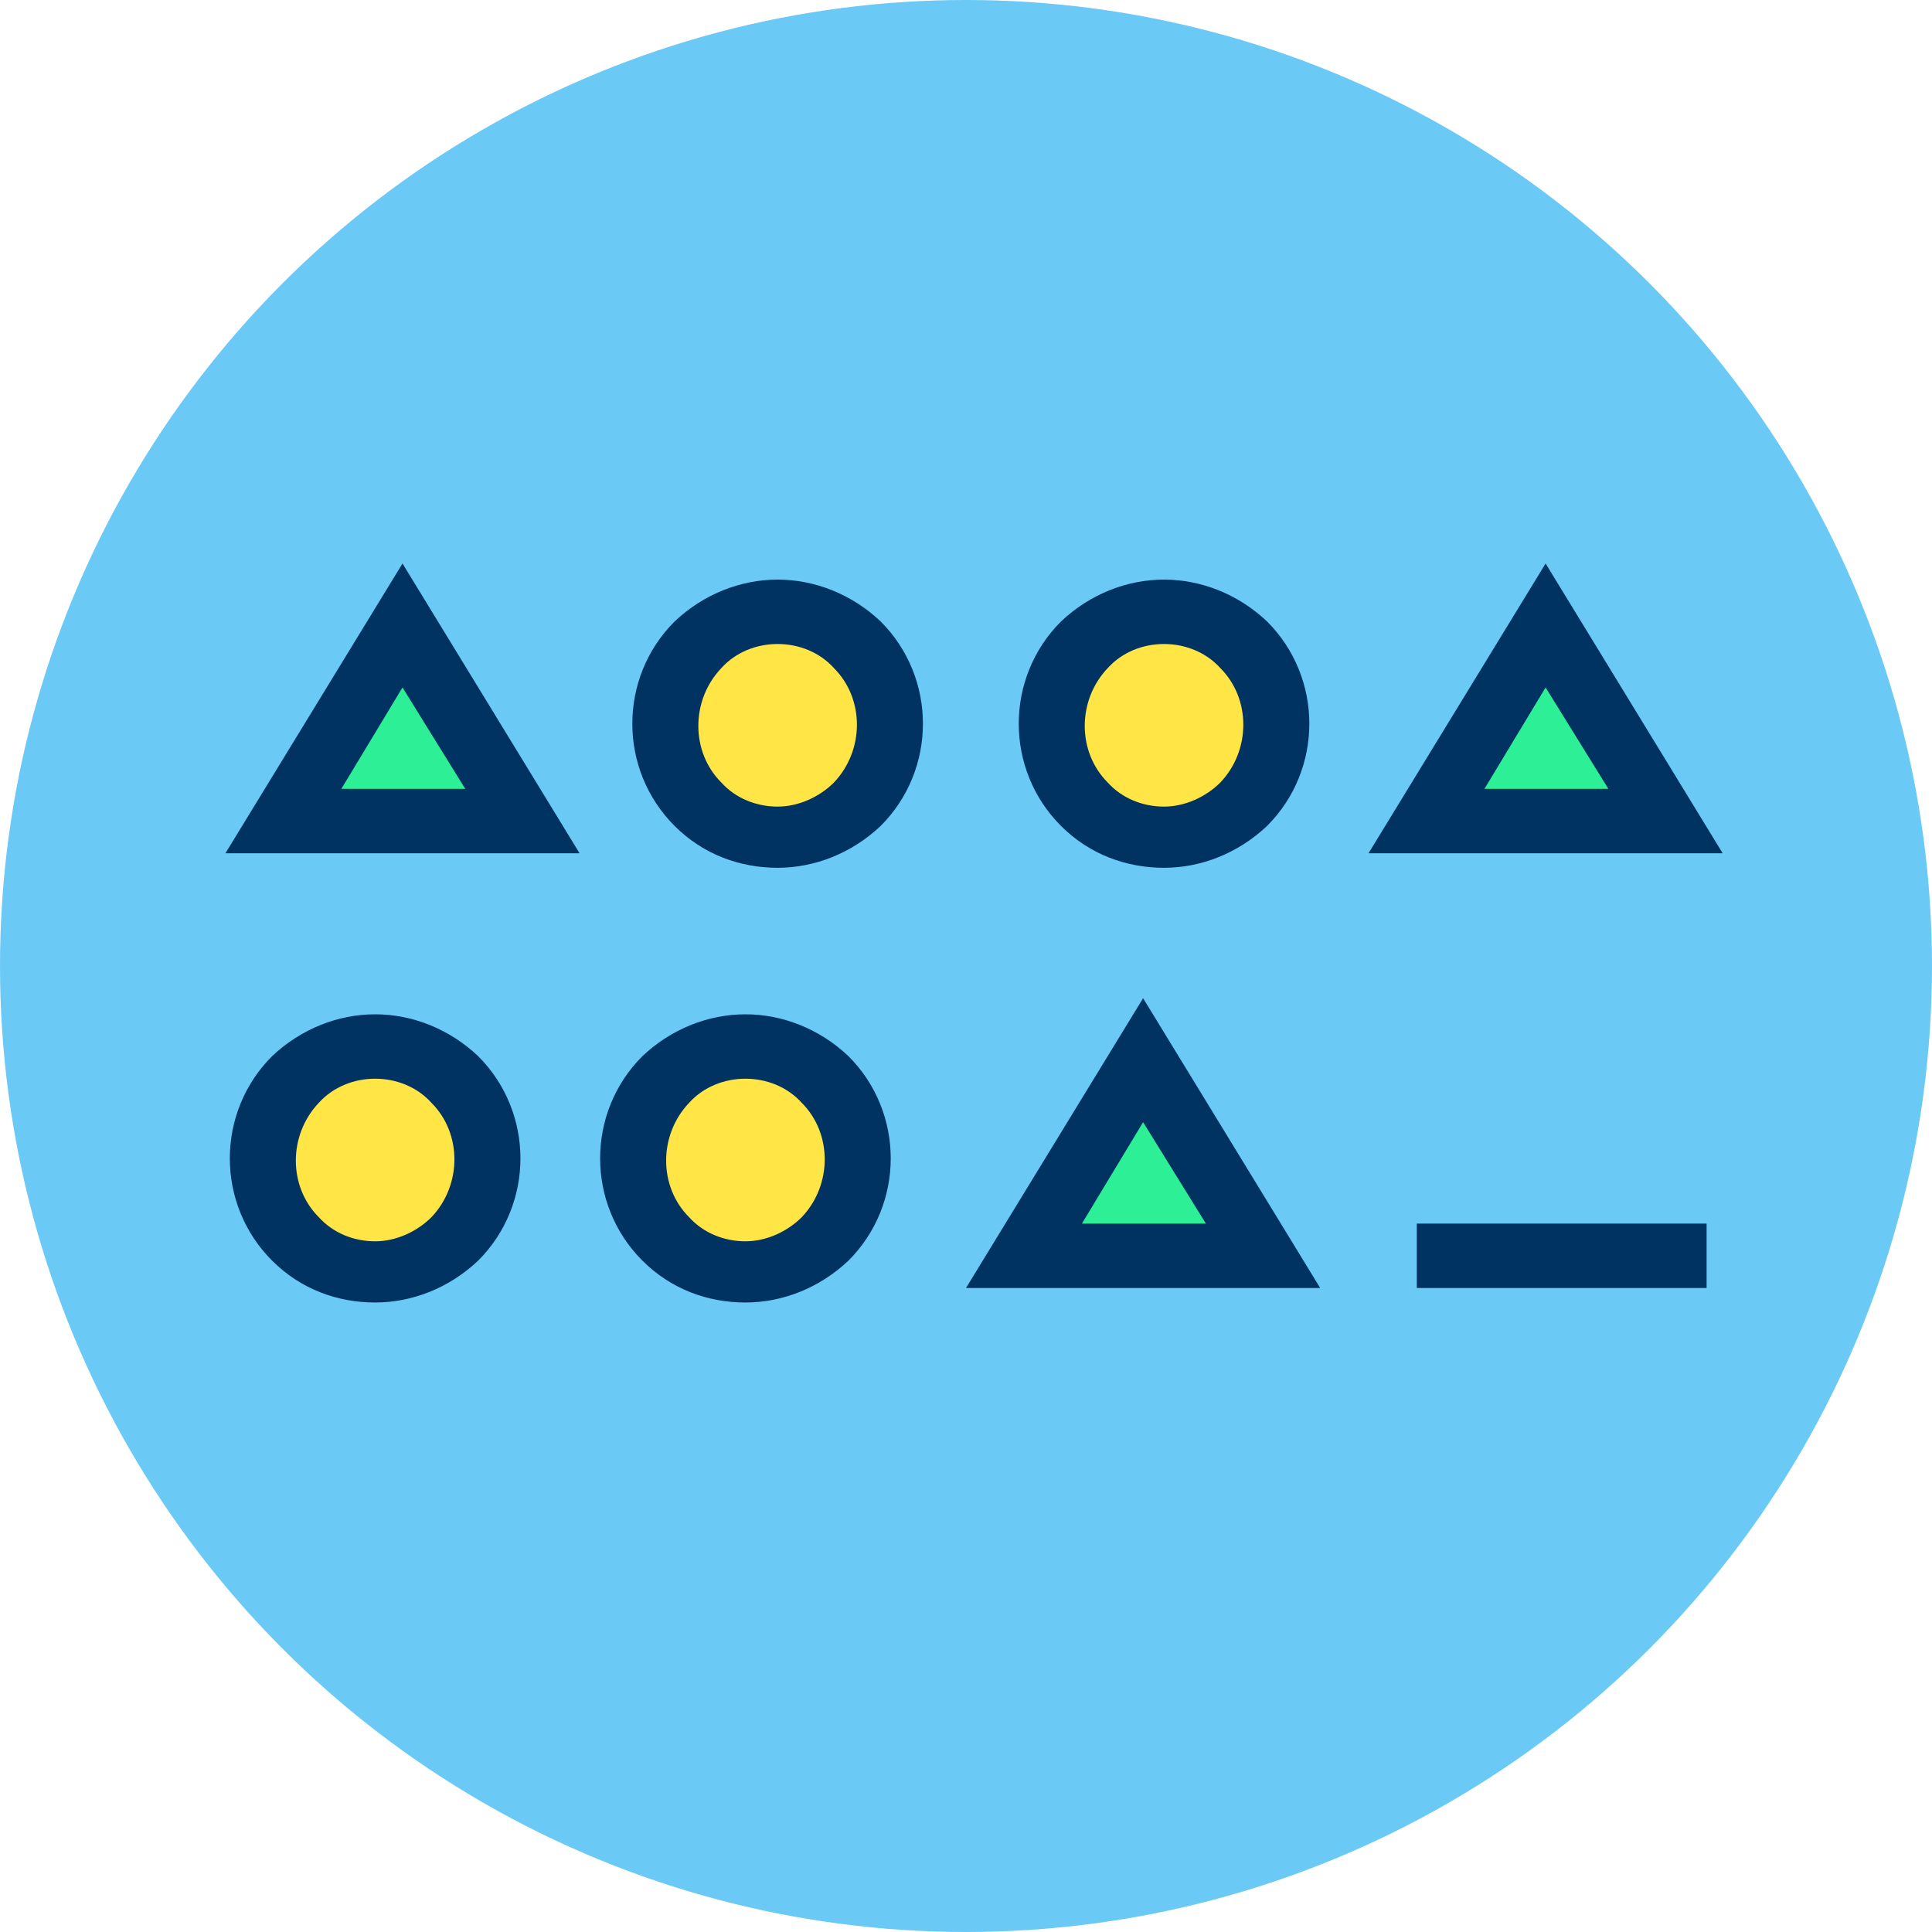
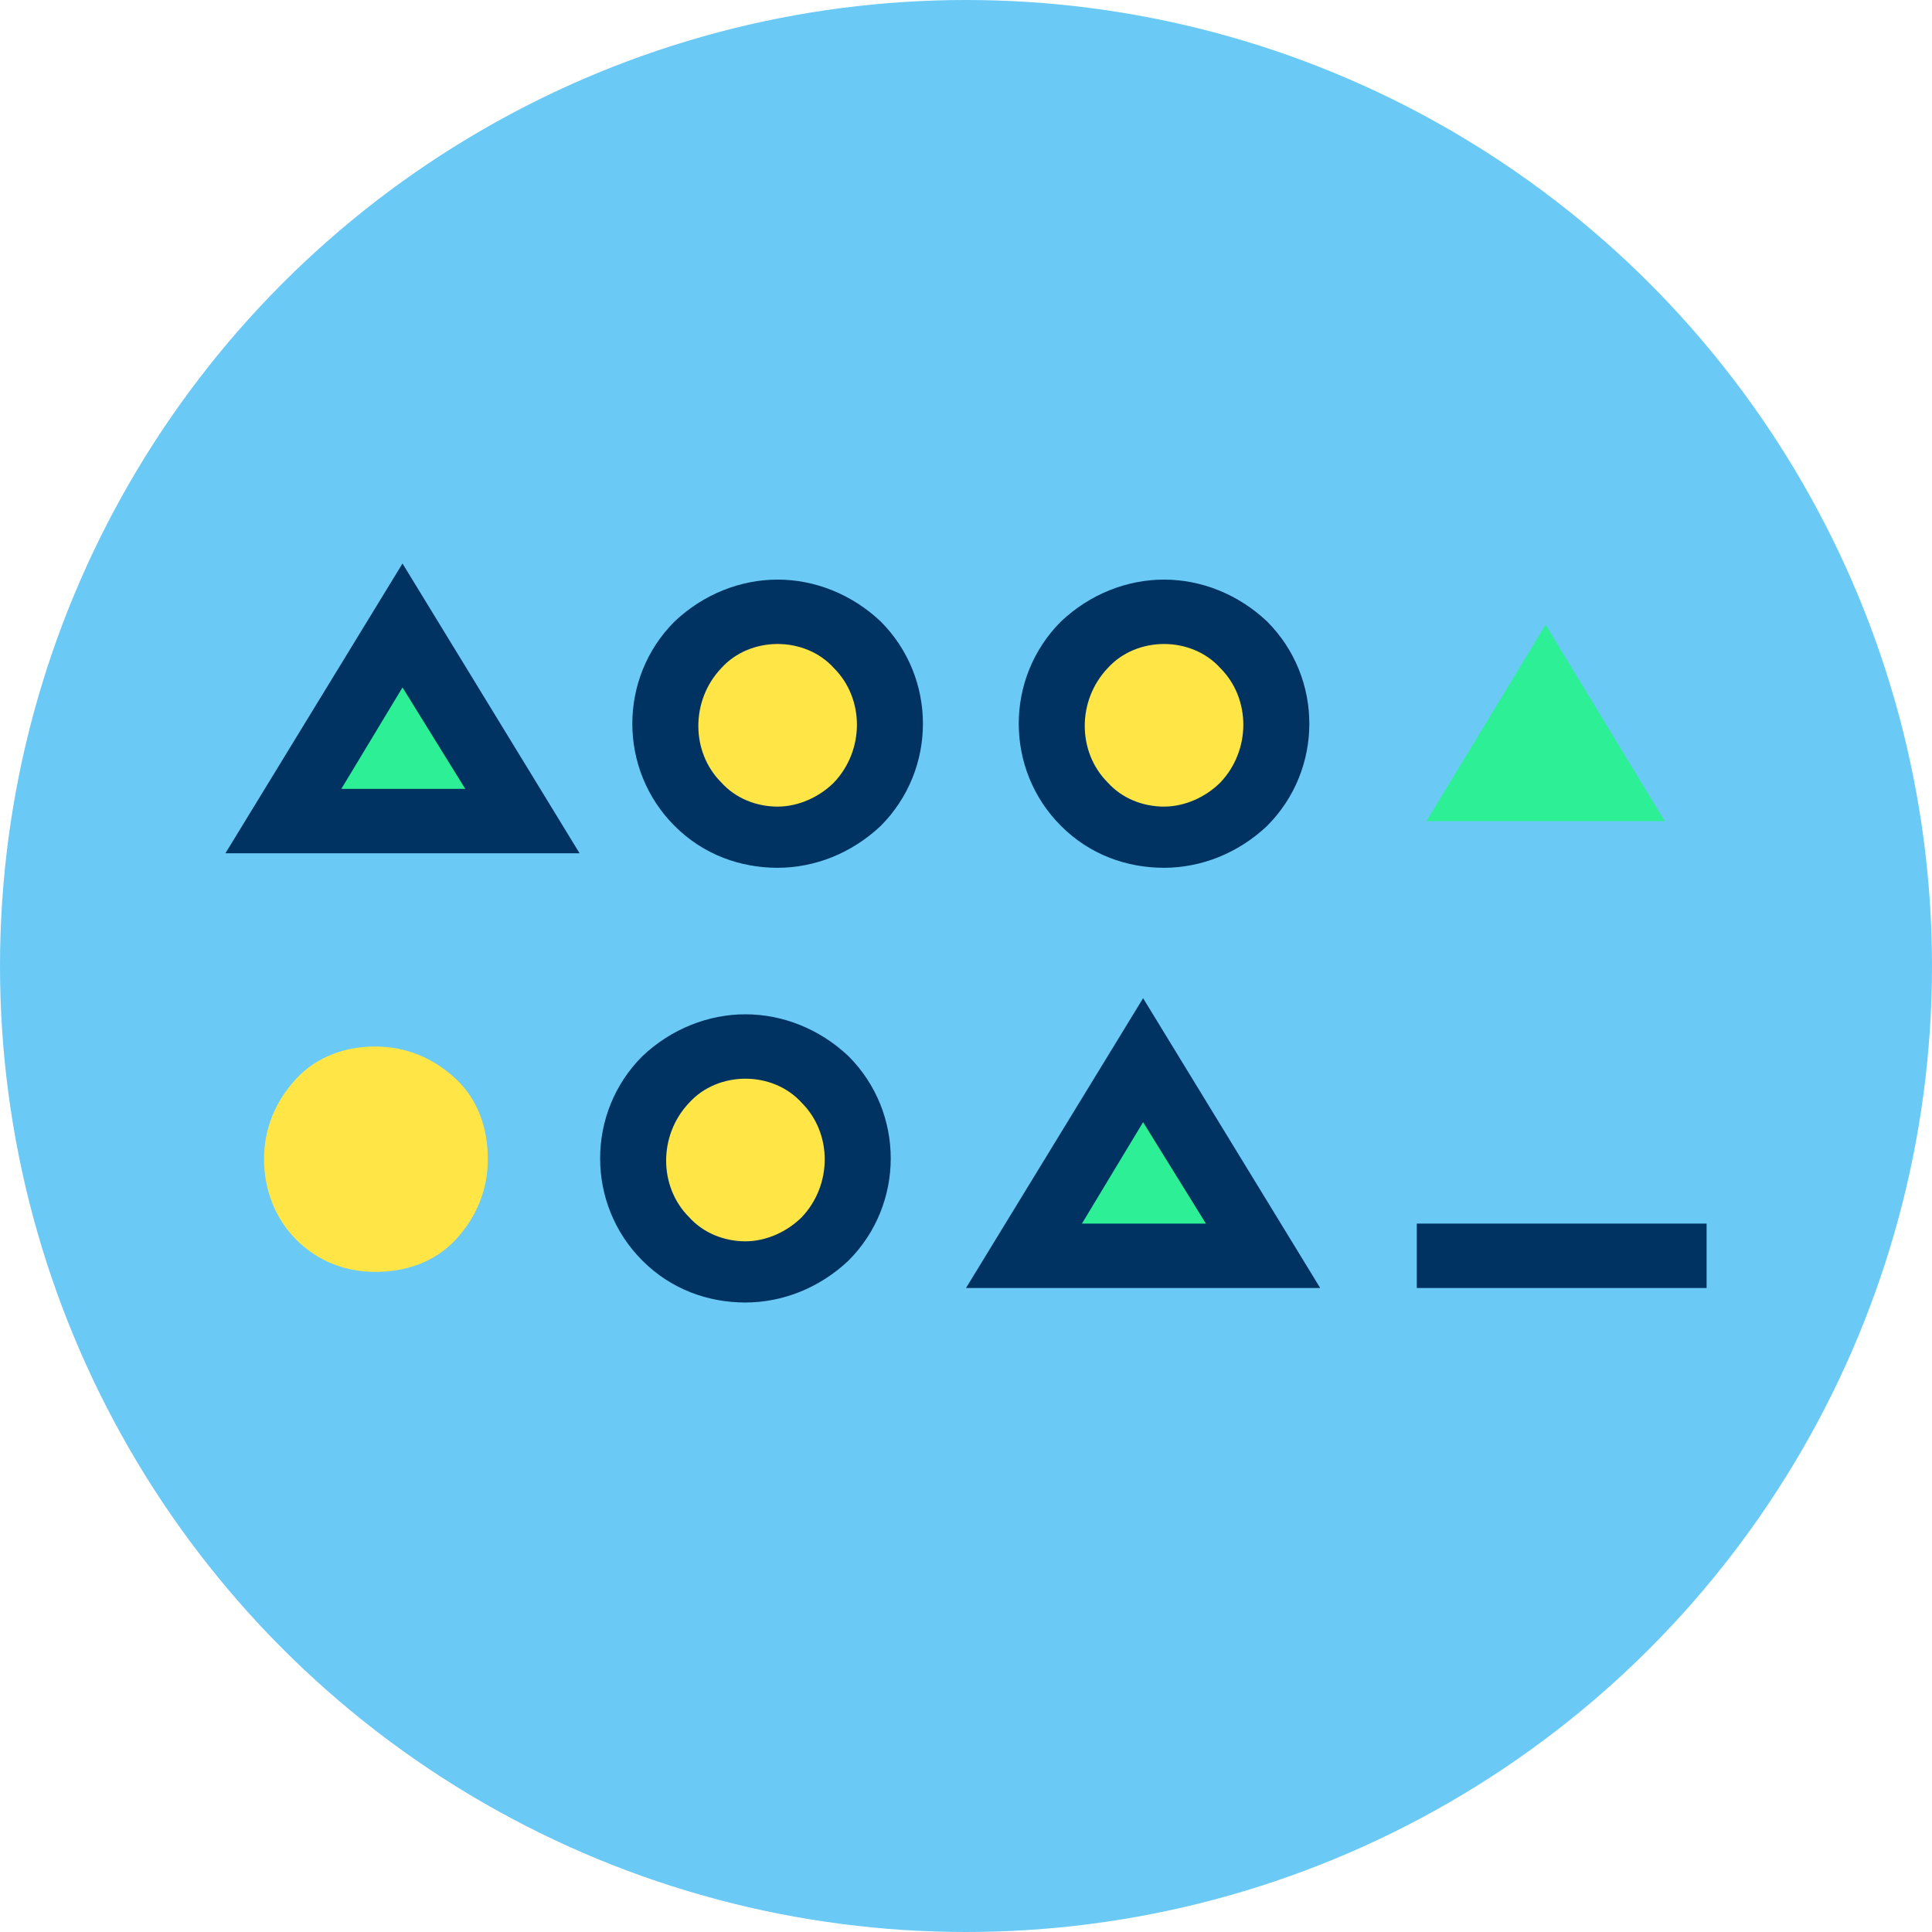
<svg xmlns="http://www.w3.org/2000/svg" viewBox="0 0 120 120" enable-background="new 0 0 120 120">
  <circle fill="#6bc9f6" cx="60" cy="60" r="60" />
  <path fill="#ffe646" d="m48.3 52c-1.9 0-3.6-.7-4.9-2-1.3-1.3-2-3.1-2-5s.7-3.6 2-5c1.3-1.4 3.1-2 4.9-2 1.9 0 3.6.7 5 2 1.4 1.3 2 3.1 2 5s-.7 3.6-2 5c-1.3 1.4-3.1 2-5 2" />
  <path fill="#003361" d="m48.3 40c1.3 0 2.6.5 3.5 1.5 1.9 1.9 1.9 5.1 0 7.1-.9.9-2.2 1.5-3.5 1.5-1.3 0-2.6-.5-3.5-1.5-1.9-1.9-1.9-5.1 0-7.1.9-1 2.2-1.5 3.5-1.5m0-4c-2.3 0-4.6.9-6.4 2.6-3.5 3.5-3.5 9.2 0 12.7 1.8 1.8 4.1 2.6 6.4 2.6 2.3 0 4.6-.9 6.4-2.6 3.5-3.5 3.5-9.2 0-12.7-1.8-1.7-4.1-2.6-6.4-2.6z" />
  <path fill="#ffe646" d="m72.3 52c-1.899 0-3.6-.7-4.899-2-1.301-1.3-2-3.1-2-5s.699-3.6 2-5c1.3-1.4 3.1-2 4.899-2 1.9 0 3.601.7 5 2 1.4 1.3 2 3.1 2 5s-.7 3.6-2 5-3.1 2-5 2" />
  <path fill="#003361" d="m72.3 40c1.3 0 2.601.5 3.5 1.5 1.9 1.9 1.9 5.1 0 7.1-.899.9-2.2 1.5-3.5 1.5s-2.6-.5-3.5-1.5c-1.899-1.9-1.899-5.1 0-7.1.9-1 2.2-1.5 3.5-1.5m0-4c-2.3 0-4.6.9-6.399 2.6-3.5 3.5-3.5 9.2 0 12.7 1.8 1.8 4.1 2.6 6.399 2.6s4.601-.9 6.4-2.6c3.5-3.5 3.5-9.2 0-12.7-1.8-1.7-4.1-2.6-6.4-2.6z" />
  <path fill="#ffe646" d="m23.3 79c-1.9 0-3.6-.7-4.9-2-1.3-1.3-2-3.1-2-5s.7-3.6 2-5c1.3-1.4 3.1-2 4.9-2 1.9 0 3.6.7 5 2 1.4 1.3 2 3.1 2 5s-.7 3.6-2 5c-1.3 1.4-3.1 2-5 2" />
-   <path fill="#003361" d="m23.3 67c1.3 0 2.6.5 3.5 1.5 1.9 1.9 1.9 5.1 0 7.1-.9.9-2.2 1.5-3.5 1.5-1.3 0-2.6-.5-3.5-1.5-1.9-1.899-1.9-5.1 0-7.1.9-1 2.2-1.5 3.5-1.5m0-4c-2.3 0-4.6.9-6.4 2.6-3.5 3.5-3.5 9.2 0 12.7 1.8 1.8 4.1 2.601 6.4 2.601 2.3 0 4.6-.9 6.4-2.601 3.5-3.5 3.5-9.2 0-12.7-1.8-1.7-4.1-2.6-6.4-2.6z" />
  <path fill="#ffe646" d="m46.3 79c-1.9 0-3.6-.7-4.9-2-1.3-1.3-2-3.1-2-5s.7-3.6 2-5c1.3-1.4 3.1-2 4.9-2 1.9 0 3.6.7 5 2 1.4 1.3 2 3.1 2 5s-.7 3.6-2 5c-1.3 1.4-3.1 2-5 2" />
  <path fill="#003361" d="m46.3 67c1.3 0 2.6.5 3.5 1.5 1.9 1.9 1.9 5.1 0 7.1-.9.9-2.2 1.5-3.5 1.5-1.3 0-2.6-.5-3.5-1.5-1.9-1.899-1.9-5.1 0-7.1.9-1 2.2-1.5 3.5-1.5m0-4c-2.3 0-4.6.9-6.4 2.6-3.5 3.5-3.5 9.2 0 12.7 1.8 1.8 4.1 2.601 6.4 2.601 2.3 0 4.6-.9 6.4-2.601 3.5-3.5 3.5-9.2 0-12.7-1.8-1.7-4.1-2.6-6.4-2.6z" />
  <path fill="#2df096" d="M17.6 51 25 38.8 32.4 51z" />
  <path fill="#003361" d="m25 42.7l3.9 6.3h-7.7l3.8-6.3m0-7.7l-11 18h22l-11-18z" />
  <path fill="#2df096" d="M88.6 51 96 38.8 103.4 51z" />
-   <path fill="#003361" d="m96 42.7l3.9 6.3h-7.7l3.8-6.3m0-7.7l-11 18h22l-11-18z" />
  <path fill="#2df096" d="M63.6 78 71 65.8 78.4 78z" />
  <g fill="#003361">
    <path d="m71 69.7l3.9 6.3h-7.7l3.8-6.3m0-7.7l-11 18h22l-11-18z" />
    <path d="m88 76h18v4h-18z" />
  </g>
</svg>